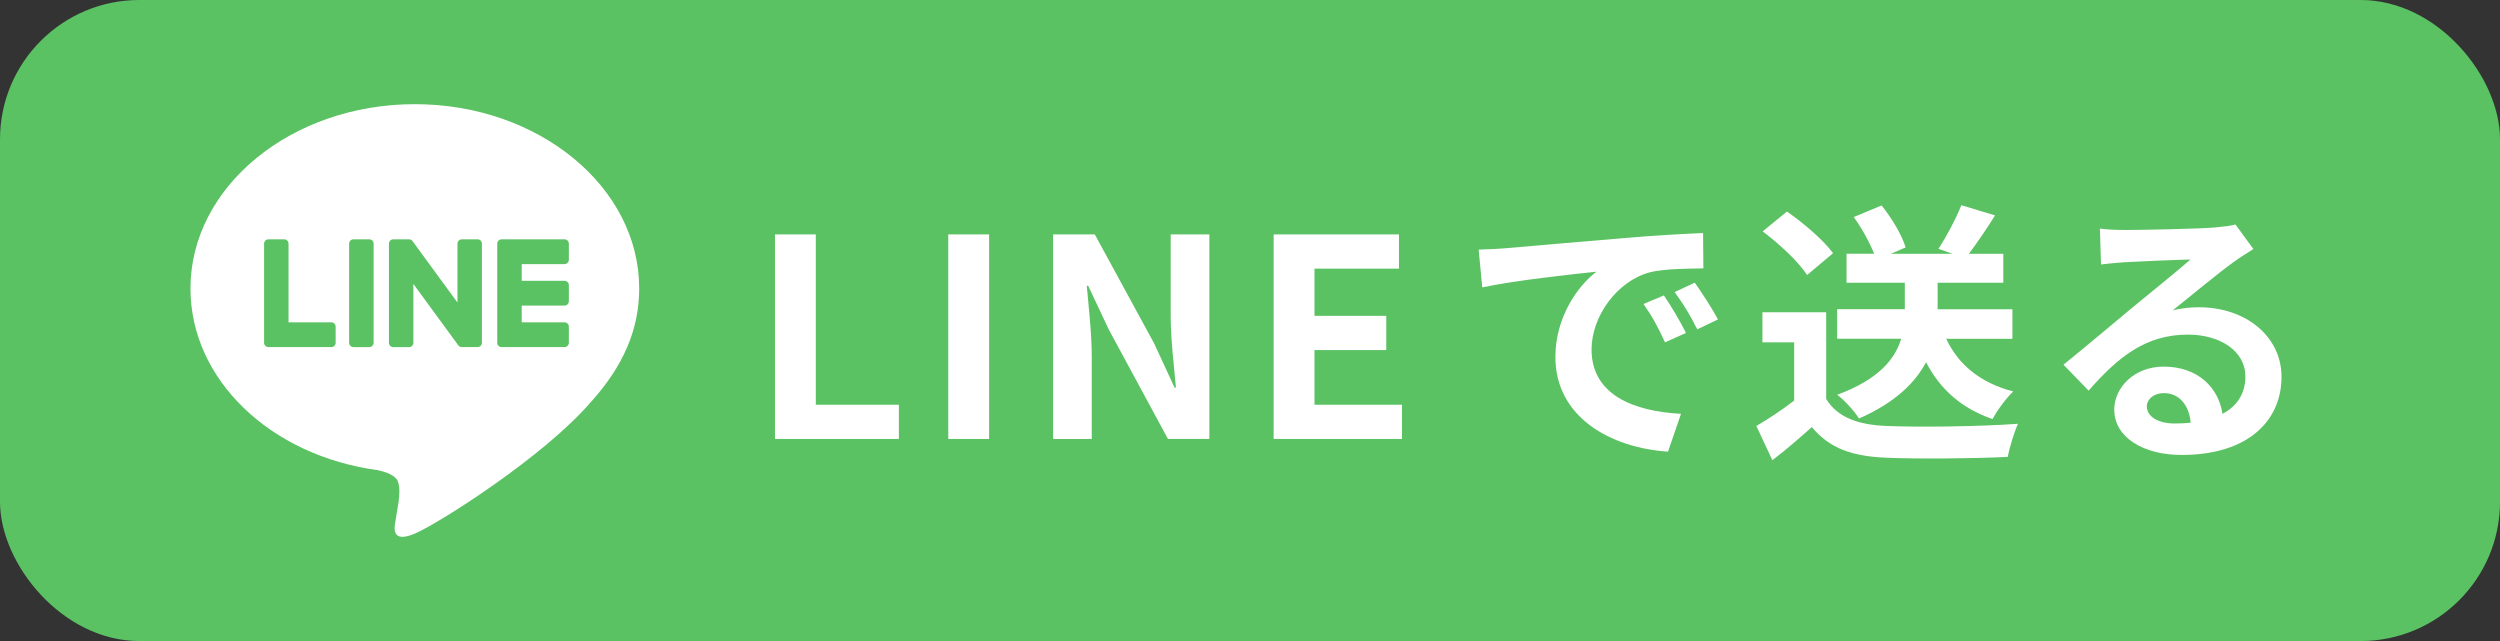
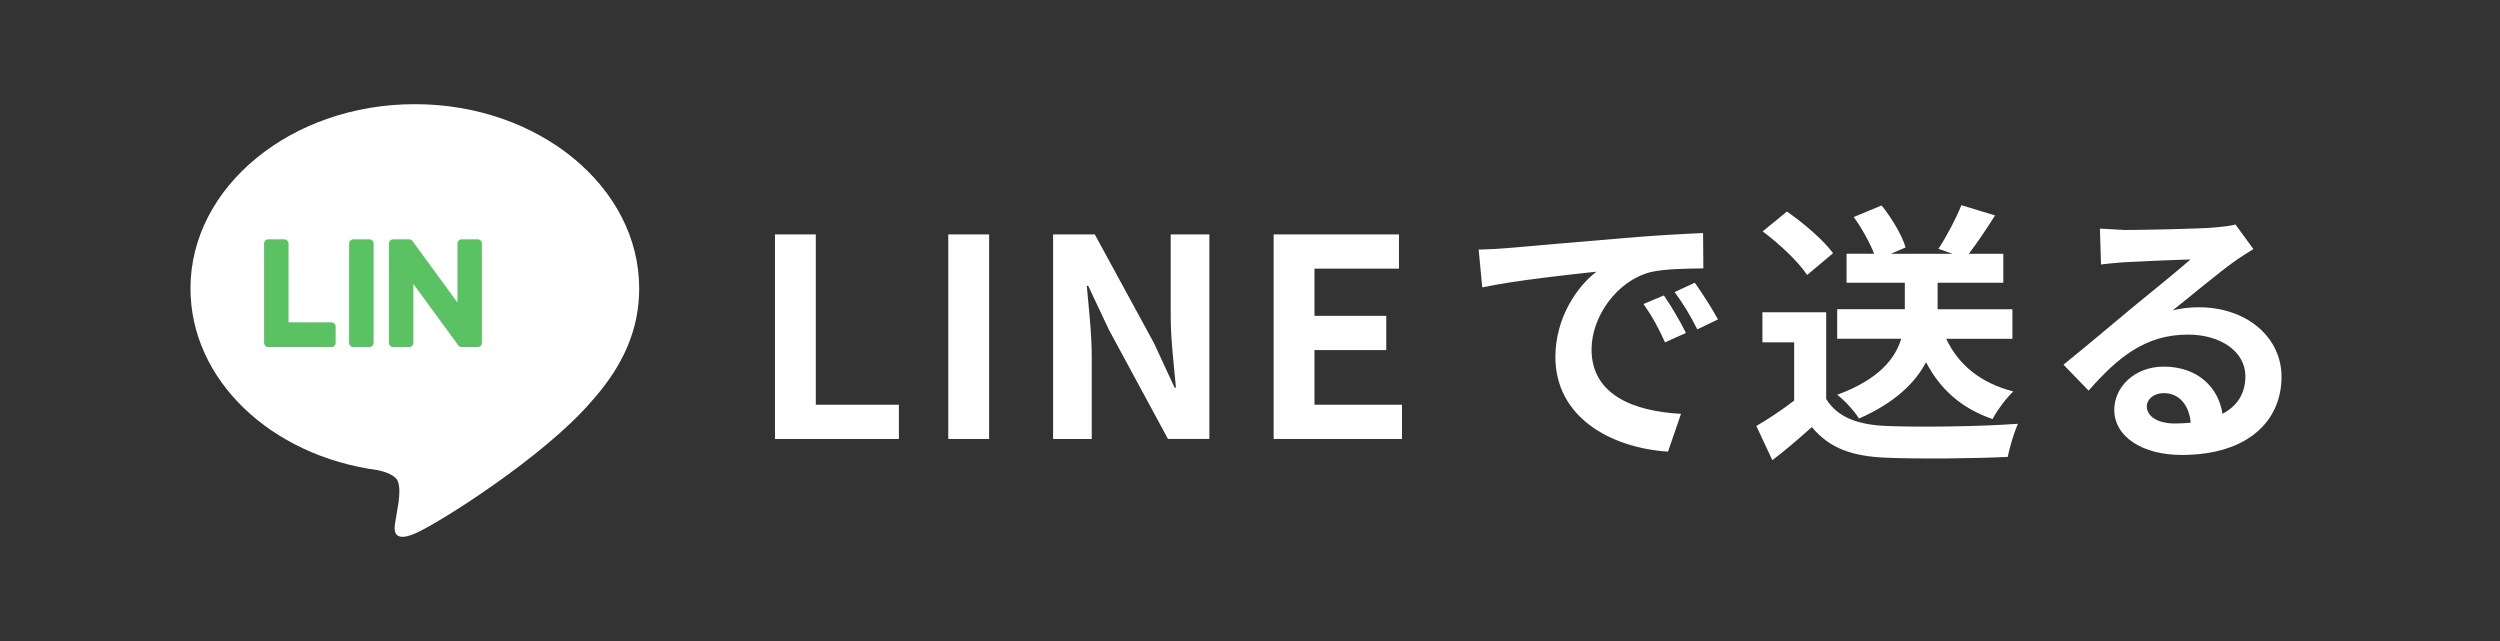
<svg xmlns="http://www.w3.org/2000/svg" id="_イヤー_2" viewBox="0 0 107.664 27.606">
  <rect x="0" y="0" width="107.664" height="27.606" fill="#333333" stroke="none" />
  <defs>
    <style>.cls-1{fill:#fff;}.cls-2{fill:#5ac263;}</style>
  </defs>
  <g id="P2">
    <g>
-       <rect class="cls-2" x="0" y="0" width="107.664" height="27.606" rx="6" ry="6" />
      <g>
        <path class="cls-1" d="M27.527,12.421c0-4.375-4.334-7.935-9.662-7.935s-9.662,3.56-9.662,7.935c0,3.923,3.437,7.208,8.081,7.829,.315,.069,.743,.21,.851,.482,.097,.247,.064,.634,.031,.884,0,0-.113,.69-.138,.837-.042,.247-.194,.967,.837,.527,1.031-.44,5.564-3.316,7.591-5.677h0c1.4-1.554,2.071-3.131,2.071-4.882Z" />
        <g>
-           <path class="cls-2" d="M24.313,14.948h-2.715c-.102,0-.184-.084-.184-.187v-.003h0v-4.26h0v-.004c0-.103,.083-.187,.184-.187h2.715c.101,0,.185,.084,.185,.187v.693c0,.103-.083,.187-.185,.187h-1.845v.72h1.845c.101,0,.185,.084,.185,.187v.693c0,.103-.083,.187-.185,.187h-1.845v.72h1.845c.101,0,.185,.084,.185,.187v.693c0,.103-.083,.187-.185,.187Z" />
          <path class="cls-2" d="M14.271,14.948c.102,0,.184-.084,.184-.187v-.693c0-.103-.083-.187-.184-.187h-1.845v-3.387c0-.103-.083-.187-.184-.187h-.685c-.102,0-.184,.084-.184,.187v4.264h0v.003c0,.103,.083,.187,.184,.187h2.715Z" />
          <path class="cls-2" d="M15.223,10.307h.683c.102,0,.184,.083,.184,.184v4.27c0,.103-.084,.187-.187,.187h-.681c-.103,0-.187-.084-.187-.187v-4.268c0-.103,.084-.187,.187-.187Z" />
          <path class="cls-2" d="M20.57,10.307h-.685c-.102,0-.184,.084-.184,.187v2.535l-1.929-2.637-.015-.019h-.001l-.011-.013-.003-.003-.01-.009-.005-.004-.01-.007-.006-.003-.01-.006-.006-.003-.011-.005-.006-.002-.011-.004-.007-.002-.011-.002h-.008l-.01-.002h-.698c-.102,0-.184,.083-.184,.186v4.268c0,.103,.083,.187,.184,.187h.685c.102,0,.184-.084,.184-.187v-2.534l1.932,2.64c.013,.019,.03,.035,.048,.047h.002l.012,.009,.005,.003,.009,.004,.009,.004,.006,.002,.013,.004h.003c.015,.005,.032,.007,.048,.007h.681c.102,0,.184-.084,.184-.187v-4.268c0-.103-.083-.187-.184-.187Z" />
        </g>
      </g>
      <g>
        <path class="cls-1" d="M33.374,10.095h1.759v7.335h3.578v1.474h-5.336V10.095Z" />
        <path class="cls-1" d="M40.838,10.095h1.759v8.809h-1.759V10.095Z" />
        <path class="cls-1" d="M45.353,10.095h1.795l2.556,4.696,.88,1.902h.059c-.083-.915-.226-2.08-.226-3.079v-3.519h1.665v8.809h-1.783l-2.545-4.707-.891-1.89h-.06c.084,.951,.214,2.056,.214,3.067v3.531h-1.664V10.095Z" />
        <path class="cls-1" d="M54.85,10.095h5.397v1.474h-3.638v2.033h3.091v1.474h-3.091v2.354h3.769v1.474h-5.528V10.095Z" />
        <path class="cls-1" d="M64.845,10.69c.999-.083,2.96-.262,5.135-.44,1.224-.107,2.521-.178,3.364-.214l.012,1.522c-.643,.012-1.665,.012-2.294,.166-1.438,.38-2.521,1.914-2.521,3.328,0,1.962,1.831,2.663,3.852,2.77l-.559,1.628c-2.497-.166-4.85-1.498-4.85-4.077,0-1.712,.963-3.067,1.771-3.673-1.117,.119-3.543,.38-4.921,.677l-.155-1.628c.475-.012,.939-.036,1.165-.059Zm7.762,3.649l-.903,.404c-.297-.654-.547-1.117-.927-1.652l.879-.368c.297,.428,.726,1.153,.951,1.617Zm1.379-.583l-.892,.428c-.32-.642-.594-1.082-.974-1.605l.867-.404c.297,.416,.75,1.117,.999,1.581Z" />
        <path class="cls-1" d="M78.644,17.18c.488,.797,1.379,1.118,2.616,1.165,1.39,.059,4.065,.024,5.646-.095-.154,.333-.368,1.022-.439,1.426-1.426,.071-3.816,.095-5.23,.036-1.463-.06-2.436-.392-3.209-1.319-.524,.463-1.046,.927-1.7,1.426l-.69-1.474c.512-.297,1.105-.69,1.629-1.094v-2.508h-1.367v-1.296h2.746v3.732Zm-.82-5.337c-.368-.571-1.212-1.355-1.914-1.878l1.046-.856c.714,.499,1.581,1.236,1.985,1.795l-1.117,.939Zm5.991,2.746c.522,1.117,1.473,1.902,2.888,2.27-.296,.273-.701,.82-.891,1.189-1.343-.463-2.258-1.284-2.865-2.449-.475,.892-1.343,1.748-2.889,2.425-.178-.297-.618-.785-.939-1.022,1.807-.666,2.497-1.557,2.758-2.413h-2.758v-1.272h2.913v-1.141h-2.509v-1.248h1.189c-.19-.475-.524-1.094-.88-1.581l1.2-.499c.441,.547,.88,1.284,1.034,1.807l-.63,.274h2.651l-.607-.214c.345-.523,.761-1.307,.987-1.878l1.451,.44c-.38,.606-.785,1.2-1.129,1.652h1.485v1.248h-2.829v1.141h3.221v1.272h-2.853Z" />
-         <path class="cls-1" d="M91.515,9.905c.63,0,3.174-.048,3.852-.107,.488-.048,.761-.083,.903-.131l.773,1.058c-.273,.178-.559,.345-.832,.547-.643,.452-1.89,1.498-2.639,2.092,.391-.095,.749-.131,1.129-.131,2.02,0,3.554,1.26,3.554,2.996,0,1.878-1.426,3.364-4.302,3.364-1.653,0-2.901-.761-2.901-1.95,0-.963,.868-1.854,2.128-1.854,1.473,0,2.365,.903,2.532,2.033,.654-.345,.987-.892,.987-1.617,0-1.07-1.07-1.795-2.473-1.795-1.819,0-3.008,.963-4.279,2.413l-1.082-1.118c.844-.677,2.282-1.89,2.984-2.473,.666-.547,1.902-1.545,2.485-2.056-.607,.012-2.247,.083-2.877,.119-.321,.024-.702,.06-.975,.095l-.048-1.545c.333,.048,.75,.059,1.082,.059Zm2.14,8.333c.249,0,.475-.012,.689-.036-.071-.773-.51-1.272-1.152-1.272-.453,0-.738,.274-.738,.571,0,.44,.488,.737,1.201,.737Z" />
+         <path class="cls-1" d="M91.515,9.905c.63,0,3.174-.048,3.852-.107,.488-.048,.761-.083,.903-.131l.773,1.058c-.273,.178-.559,.345-.832,.547-.643,.452-1.89,1.498-2.639,2.092,.391-.095,.749-.131,1.129-.131,2.02,0,3.554,1.26,3.554,2.996,0,1.878-1.426,3.364-4.302,3.364-1.653,0-2.901-.761-2.901-1.95,0-.963,.868-1.854,2.128-1.854,1.473,0,2.365,.903,2.532,2.033,.654-.345,.987-.892,.987-1.617,0-1.07-1.07-1.795-2.473-1.795-1.819,0-3.008,.963-4.279,2.413l-1.082-1.118c.844-.677,2.282-1.89,2.984-2.473,.666-.547,1.902-1.545,2.485-2.056-.607,.012-2.247,.083-2.877,.119-.321,.024-.702,.06-.975,.095l-.048-1.545Zm2.14,8.333c.249,0,.475-.012,.689-.036-.071-.773-.51-1.272-1.152-1.272-.453,0-.738,.274-.738,.571,0,.44,.488,.737,1.201,.737Z" />
      </g>
    </g>
  </g>
</svg>